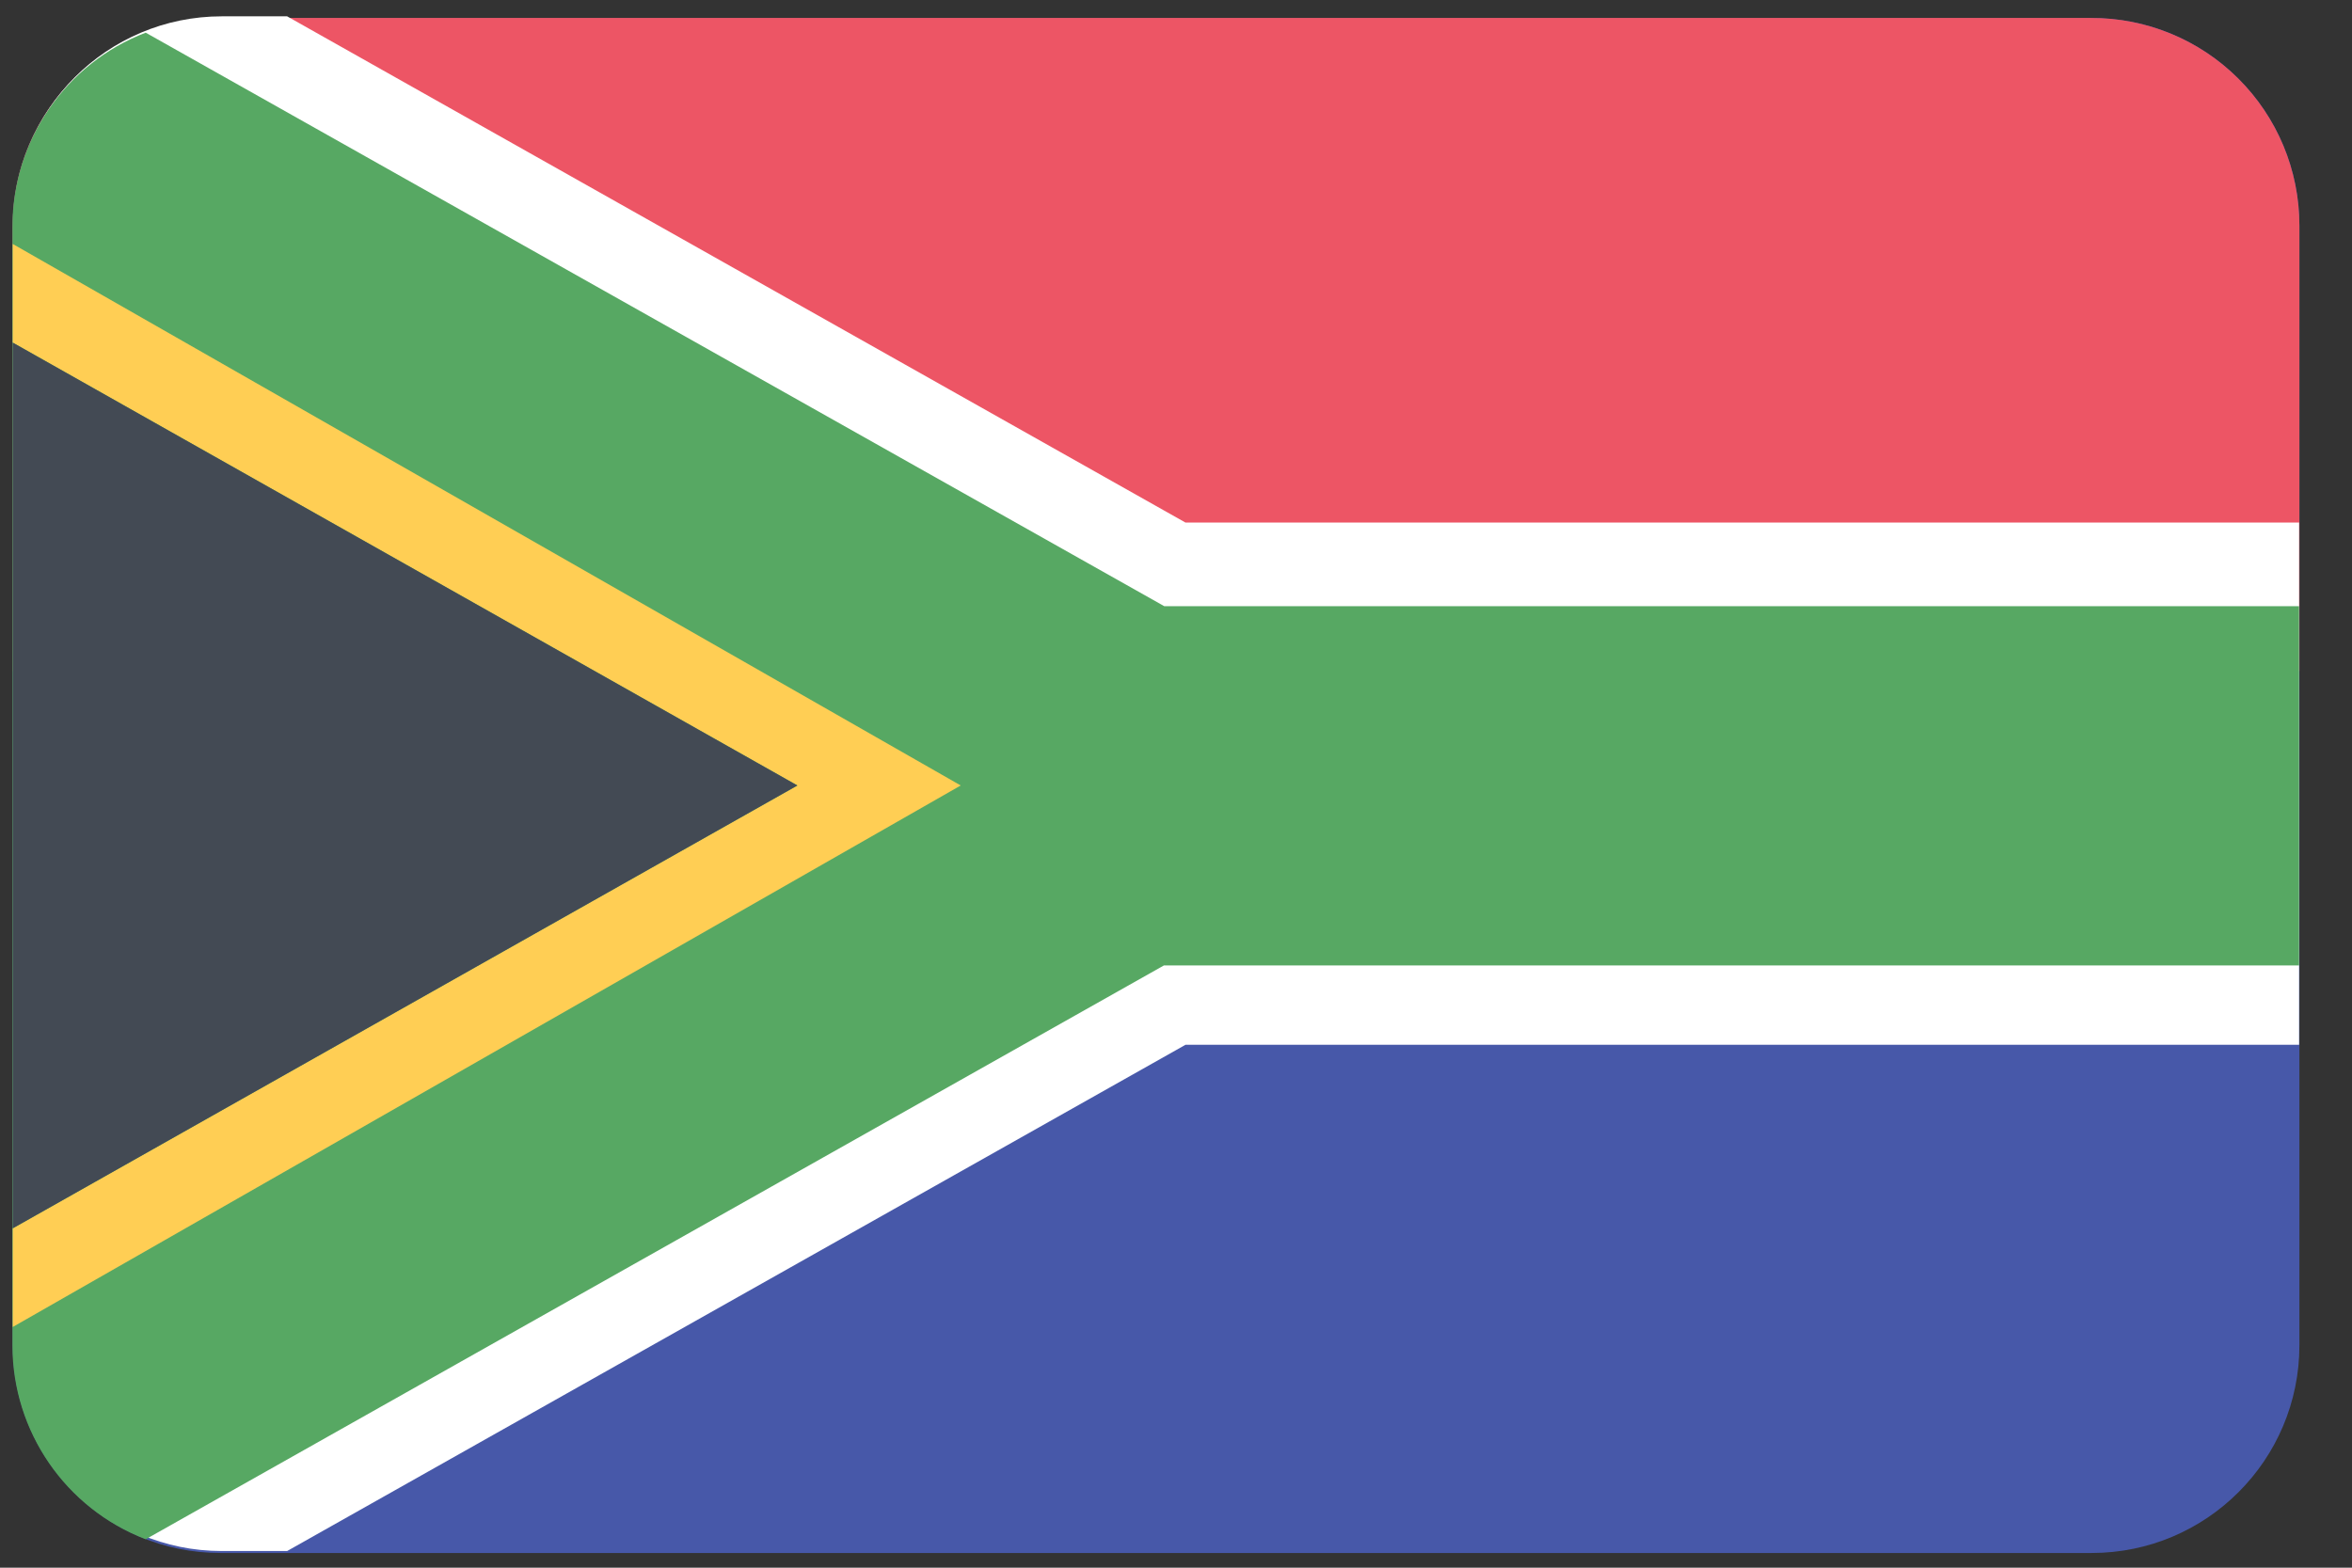
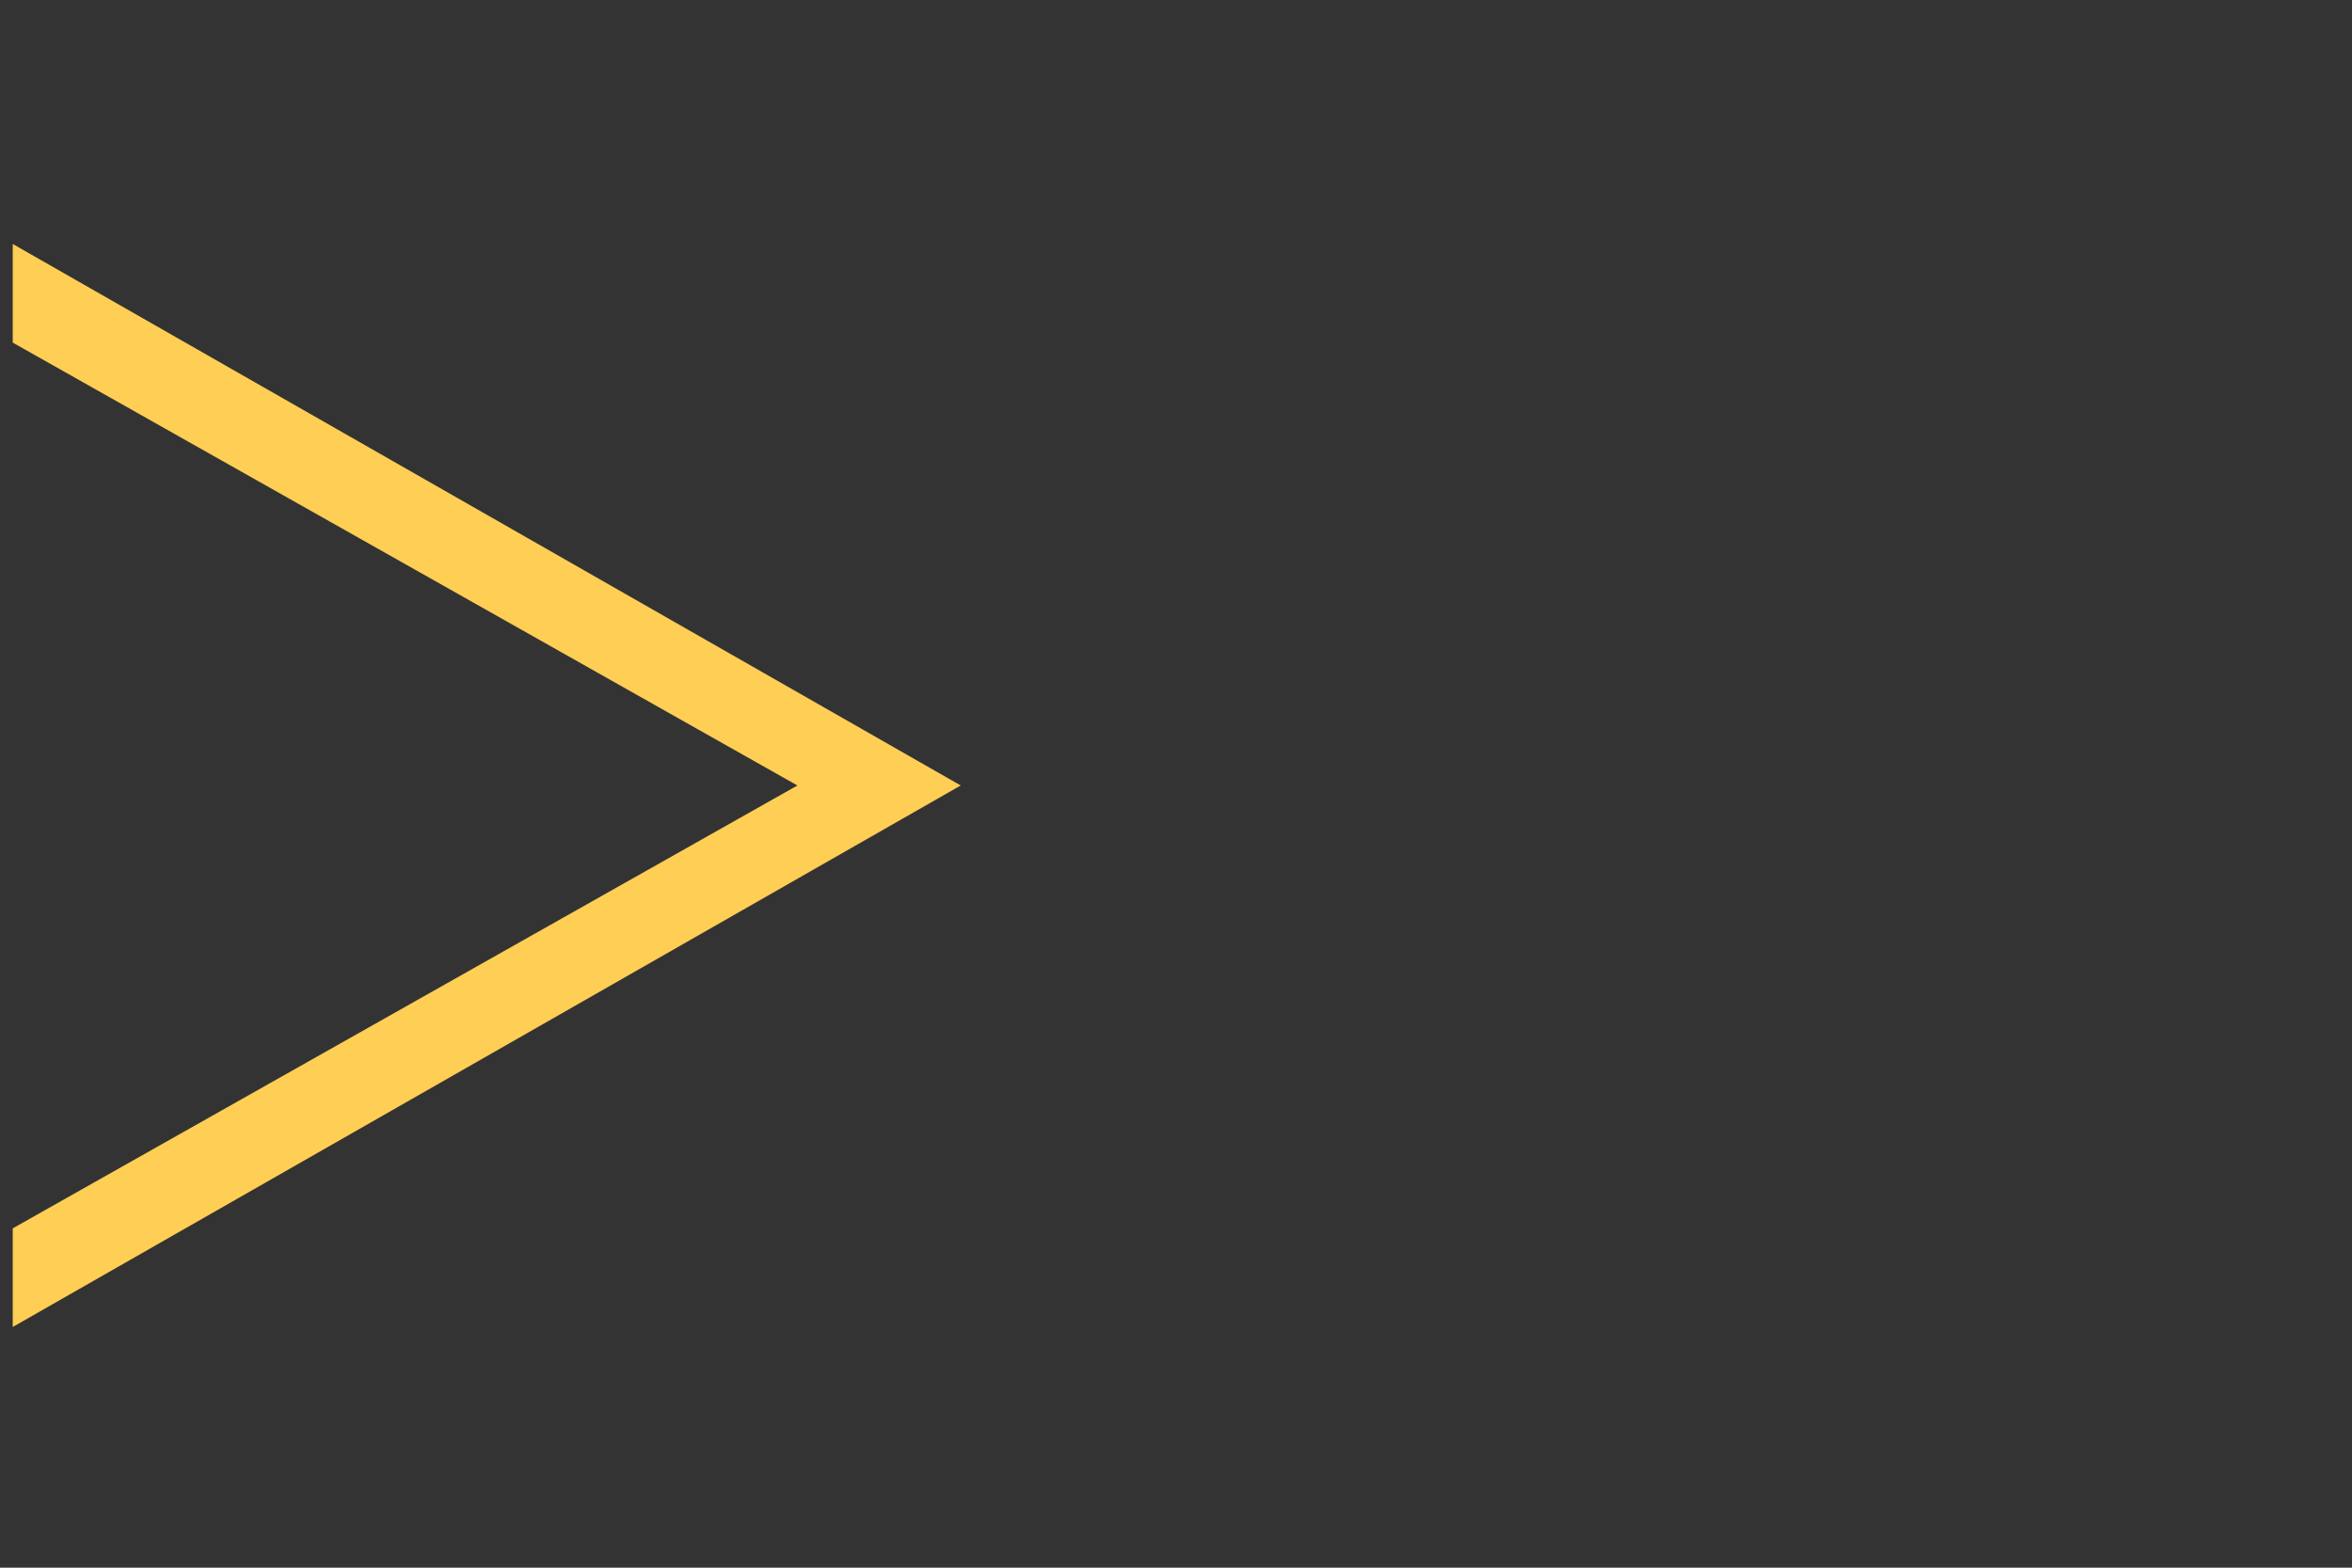
<svg xmlns="http://www.w3.org/2000/svg" width="36" height="24" viewBox="0 0 36 24" fill="none">
  <rect x="0" y="0" width="36" height="24" fill="#333333" stroke="none" />
  <g clip-path="url(#clip0_364_19986)">
-     <path d="M32.015 0.275H3.375C1.619 0.275 0.195 1.699 0.195 3.455V20.595C0.195 22.351 1.619 23.775 3.375 23.775H32.015C33.771 23.775 35.195 22.351 35.195 20.595V3.455C35.195 1.699 33.771 0.275 32.015 0.275Z" fill="#4758A9" />
-     <path d="M32 0.275H3.375C1.619 0.275 0.195 1.699 0.195 3.455V10.275H35.195V3.455C35.195 2.609 34.858 1.798 34.258 1.201C33.659 0.604 32.846 0.271 32 0.275Z" fill="#ED5565" />
-     <path d="M18.145 8L4.395 0.25H3.395C1.639 0.25 0.215 1.674 0.215 3.43V20.565C0.215 22.321 1.639 23.745 3.395 23.745H4.395L18.145 15.995H35.19V8H18.145ZM17.5 13.5L2.22 22.11C1.734 21.747 1.448 21.176 1.45 20.57V3.455C1.448 2.849 1.734 2.277 2.22 1.915L17.5 10.5H33.955V13.5H17.5Z" fill="white" />
-     <path d="M2.23 0.5C1.002 0.971 0.192 2.15 0.19 3.465V20.6C0.192 21.915 1.002 23.094 2.23 23.565L17.815 14.78H35.19V9.28H17.82L2.23 0.5Z" fill="#57A863" />
    <path d="M0.195 3.735V5.245L12.205 12.025L0.195 18.805V20.315L14.705 12.025L0.195 3.735Z" fill="#FFCE54" />
-     <path d="M12.205 12.025L0.195 5.245V12.025V18.805L12.205 12.025Z" fill="#434A54" />
  </g>
  <defs>
    <clipPath id="clip0_364_19986">
      <rect width="35.5" height="24" fill="white" />
    </clipPath>
  </defs>
</svg>